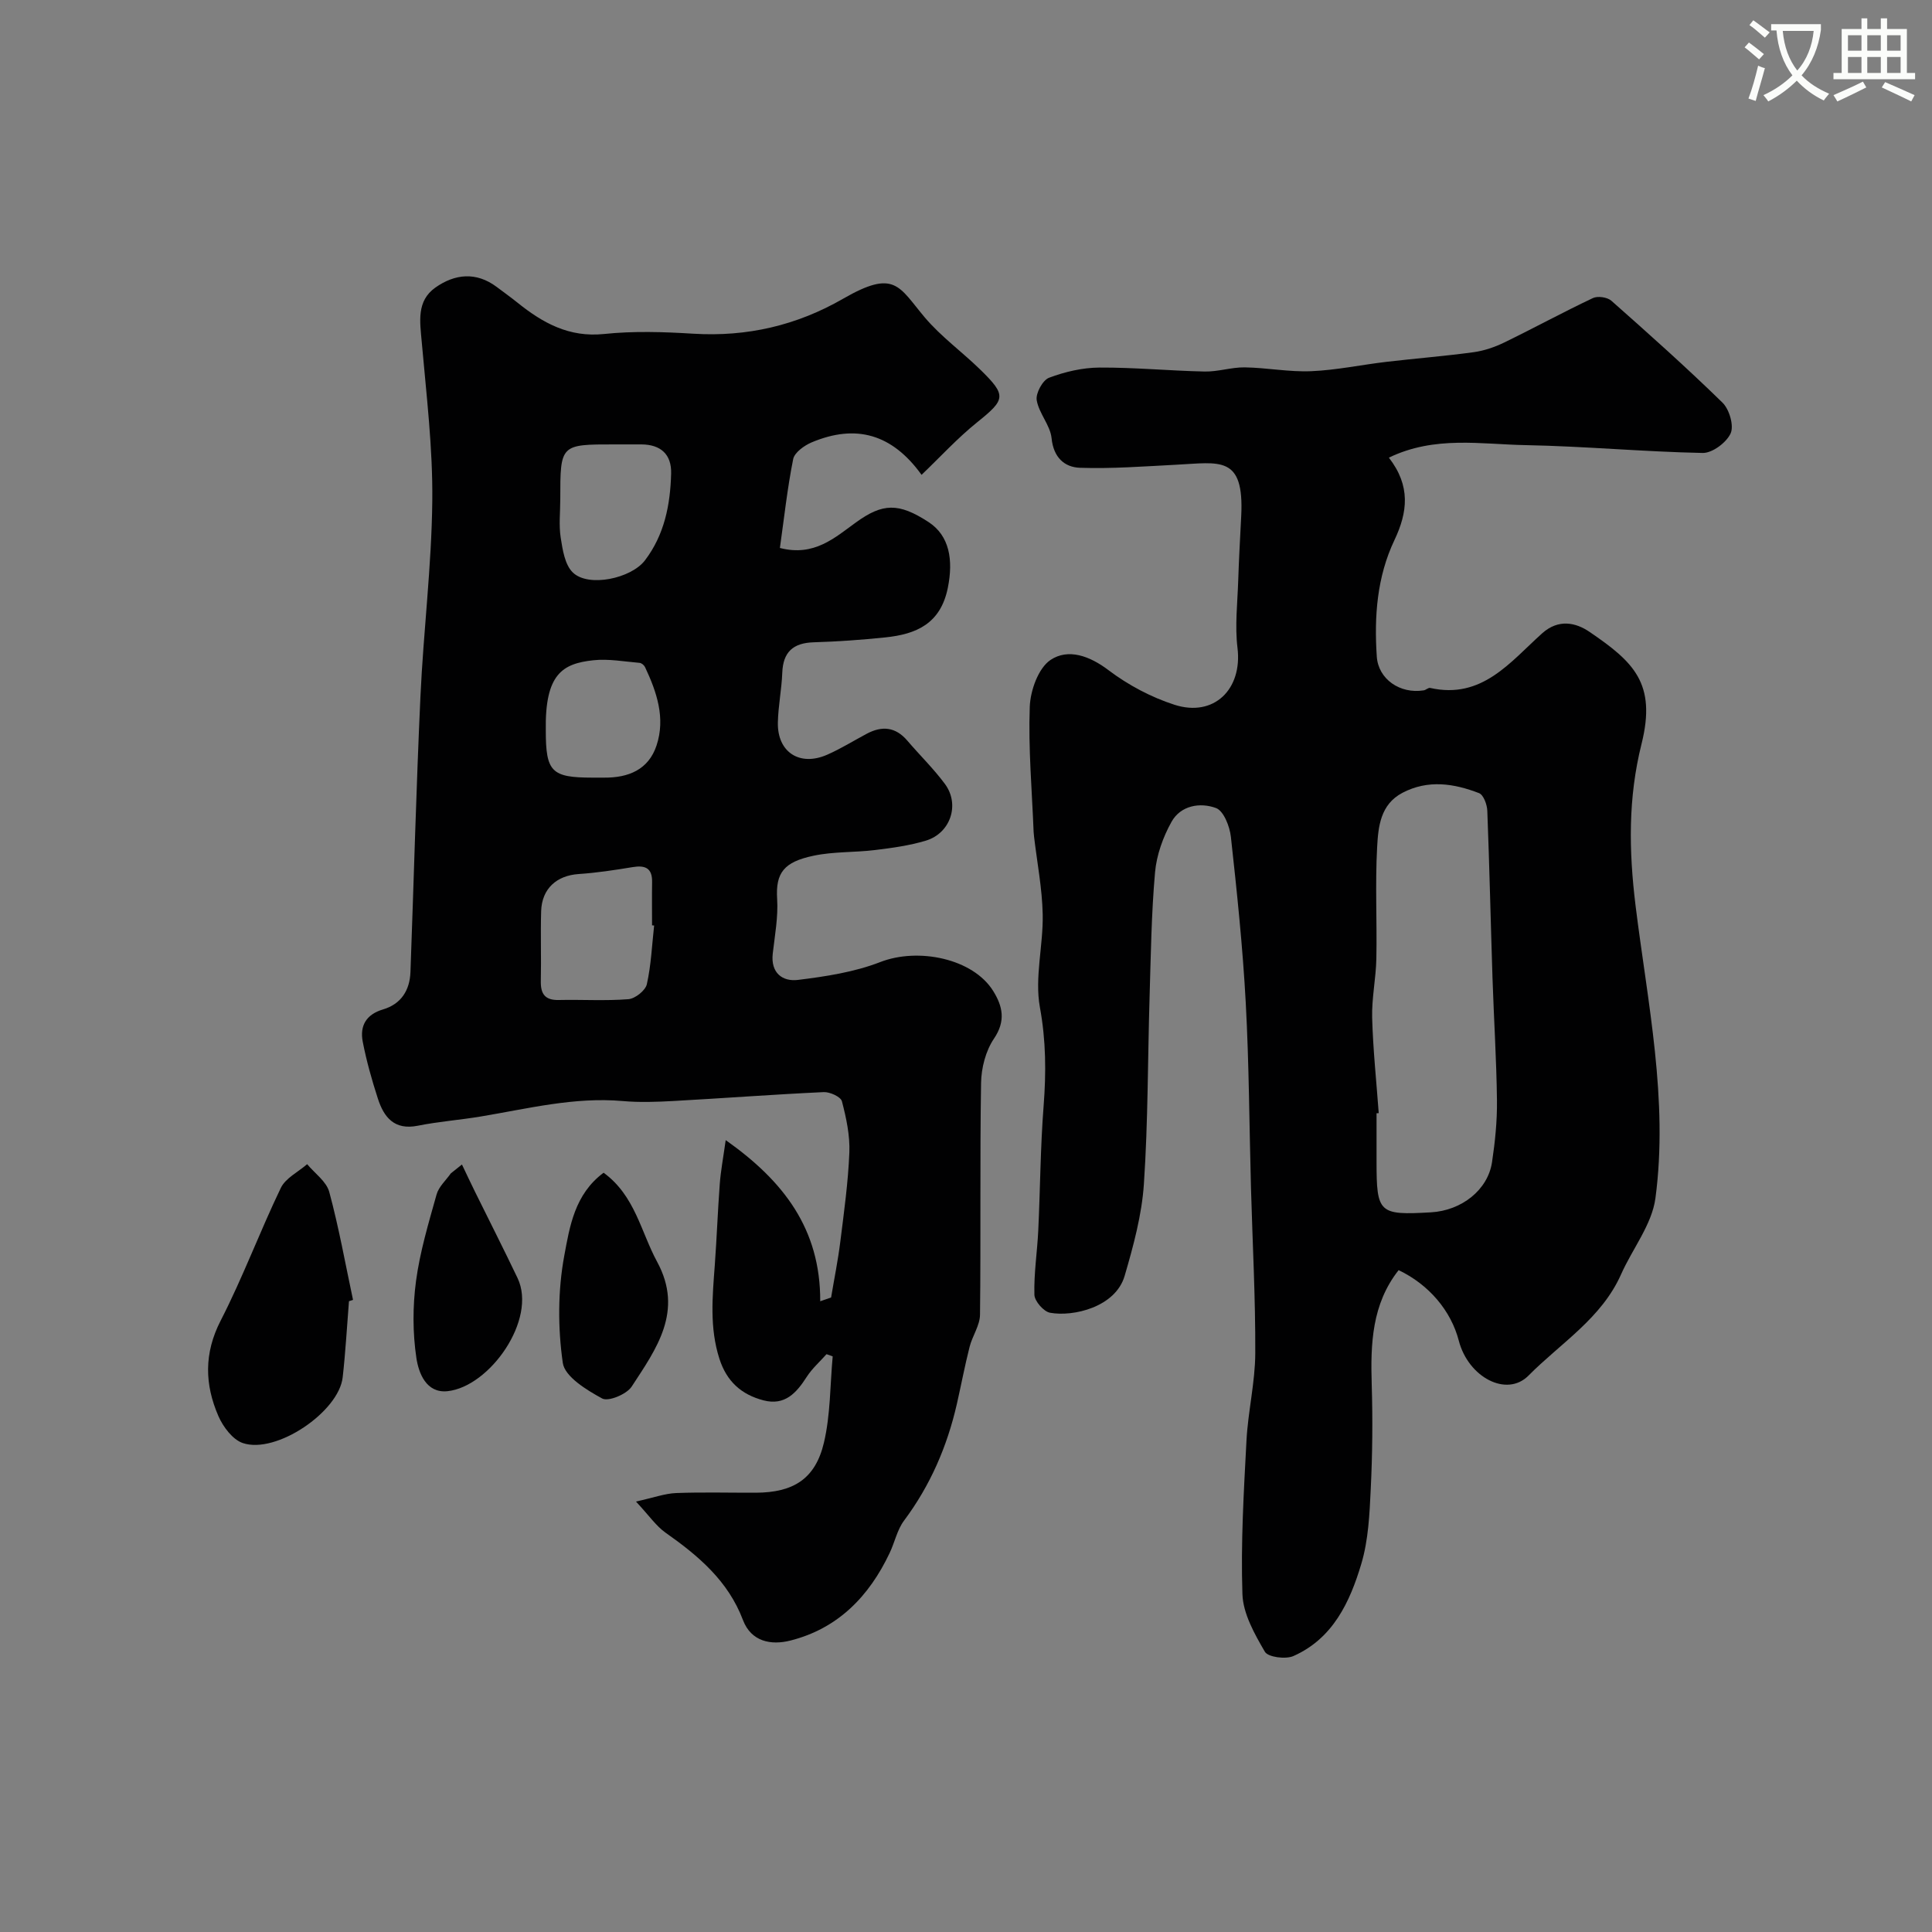
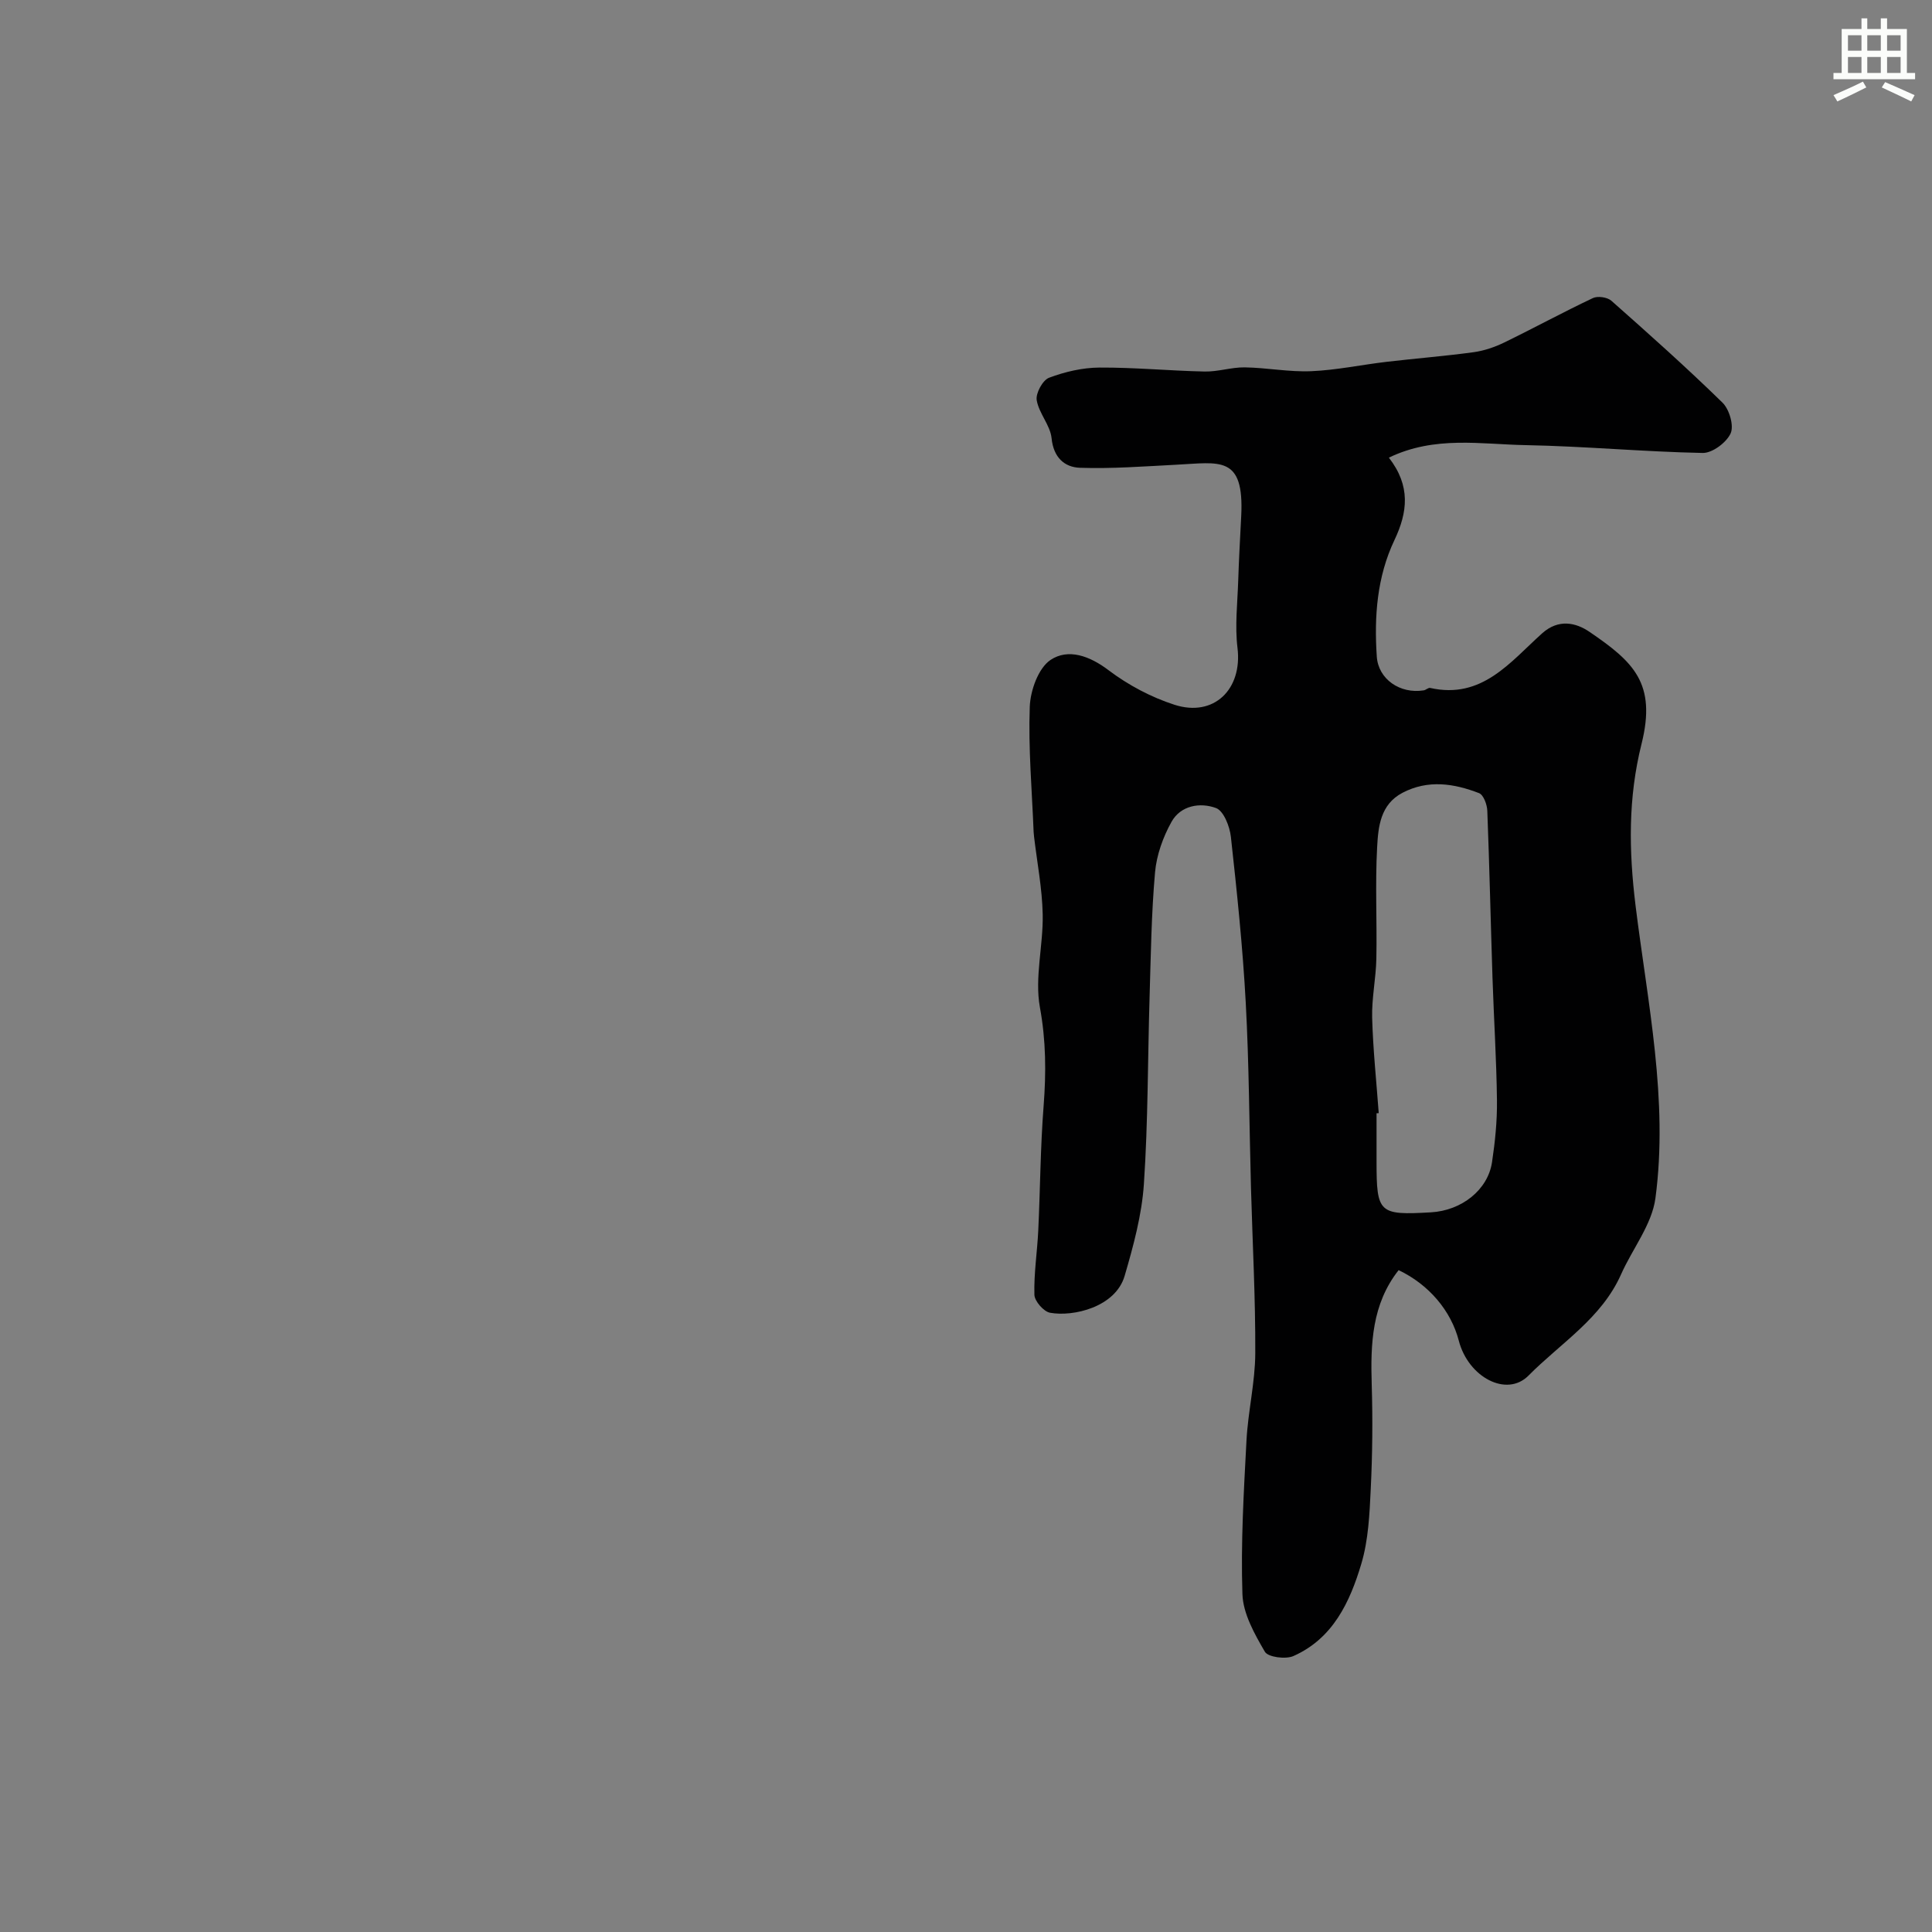
<svg xmlns="http://www.w3.org/2000/svg" enable-background="new 0 0 400 400" viewBox="0 0 400 400">
  <rect x="0" y="0" width="400" height="400" fill="#808080" stroke="none" />
-   <path d="m362.1 8.8c1.1.8 2.1 1.6 3.1 2.4l-1 1.1c-1.3-1.1-2.3-2-3-2.5zm1.9 4.8c.5.2.9.4 1.4.5-.6 2.3-1.3 4.5-1.9 6.8l-1.5-.5c.8-2.1 1.4-4.3 2-6.8zm-1-9.4c1.3.9 2.4 1.8 3.4 2.5l-1 1.1c-1.4-1.2-2.4-2.1-3.2-2.6zm3.7 2.2v-1.4h10.3v1.2c-.5 3.6-1.8 6.8-4 9.4 1.5 1.6 3.4 2.8 5.7 3.8-.3.4-.7.8-1.1 1.4-2.3-1.1-4.1-2.5-5.6-4.1-1.6 1.6-3.6 3.1-5.9 4.3-.3-.5-.7-.9-1-1.3 2.4-1.1 4.4-2.5 6-4.1-1.9-2.5-3-5.6-3.3-9.3h-1.1zm8.8 0h-6.4c.3 3.3 1.3 6 3 8.2 2-2.2 3.1-5.1 3.4-8.2z" fill="#fbfcfa" />
  <path d="m385.3 3.8h1.3v2.2h2.8v-2.2h1.3v2.2h4.1v9.1h1.7v1.3h-16.9v-1.3h1.7v-9.1h4.1v-2.2zm.4 13.1.7 1.2c-1.8.9-3.8 1.9-6 2.9-.2-.4-.5-.8-.8-1.3 2.3-1 4.3-1.9 6.1-2.8zm-3.1-6.4h2.8v-3.2h-2.8zm0 4.6h2.8v-3.3h-2.8zm4-4.6h2.8v-3.2h-2.8zm0 4.6h2.8v-3.3h-2.8zm3.7 1.9c2.1.9 4.1 1.8 6.1 2.7l-.7 1.3c-2.2-1.1-4.2-2-6.1-2.9zm3.2-9.7h-2.8v3.2h2.8zm-2.8 7.8h2.8v-3.3h-2.8z" fill="#fbfcfa" />
  <g fill="#010102">
-     <path d="m171.12 280.37c-1.37 1.55-2.97 2.95-4.08 4.67-2.14 3.34-4.53 6.04-8.96 4.89-4.58-1.19-7.63-3.91-9.14-8.63-2.06-6.43-1.43-12.87-.95-19.37.41-5.59.61-11.2 1.03-16.8.2-2.7.71-5.37 1.23-9.08 11.98 8.46 19.62 18.38 19.57 33.36l2.25-.78c.64-3.83 1.42-7.65 1.9-11.5.77-6.16 1.63-12.33 1.88-18.51.14-3.53-.64-7.17-1.54-10.61-.24-.93-2.49-1.96-3.77-1.9-10.38.48-20.74 1.27-31.12 1.84-3.49.19-7.02.32-10.49.01-10.01-.88-19.62 1.57-29.34 3.19-4.35.73-8.77 1.05-13.09 1.92-4.86.97-7.02-1.75-8.27-5.63-1.25-3.86-2.36-7.79-3.13-11.77-.63-3.27.69-5.64 4.2-6.68 3.74-1.11 5.54-3.94 5.68-7.75.7-19.03 1.19-38.07 2.07-57.09.62-13.5 2.31-26.96 2.45-40.45.12-10.95-1.22-21.93-2.18-32.87-.37-4.23-1.13-8.5 2.83-11.3 4.02-2.83 8.43-3.31 12.69-.12 1.44 1.08 2.9 2.13 4.31 3.26 5.23 4.2 10.67 7.23 17.91 6.48 6.1-.64 12.34-.44 18.48-.06 11.12.68 21.4-1.7 31.03-7.25 10.71-6.17 11.49-2.54 16.87 3.85 3.38 4.01 7.76 7.16 11.54 10.86 5.48 5.35 5.2 6.16-.66 10.87-4.08 3.28-7.65 7.19-11.52 10.89-6.08-8.44-13.56-10.59-22.76-6.72-1.53.65-3.54 2.09-3.82 3.46-1.21 6.03-1.87 12.17-2.75 18.4 7.11 1.85 11.41-2.17 15.76-5.3 5.49-3.97 8.8-4.13 15.05-.04 4.3 2.82 5.12 7.81 3.96 13.58-1.5 7.46-6.54 9.62-12.97 10.28-4.92.51-9.86.86-14.8 1.01-4.26.13-6.35 2-6.51 6.32-.13 3.44-.84 6.86-.91 10.29-.13 6.14 4.51 9.16 10.2 6.67 2.83-1.24 5.48-2.9 8.21-4.35 3.16-1.68 5.96-1.42 8.39 1.43 2.57 3.01 5.43 5.79 7.78 8.96 3.16 4.26 1.17 10.21-3.95 11.75-3.39 1.02-6.97 1.51-10.5 1.94-4.24.52-8.6.3-12.75 1.18-6.1 1.28-7.88 3.51-7.53 8.96.23 3.73-.48 7.53-.91 11.29-.46 4.02 2.02 5.85 5.22 5.46 5.75-.71 11.67-1.61 17.02-3.69 7.88-3.07 19.23-.74 23.41 6 1.94 3.13 2.64 6.18.15 9.85-1.71 2.52-2.62 6.06-2.67 9.17-.26 16-.03 32-.22 48-.03 2.22-1.59 4.39-2.16 6.66-.99 3.9-1.74 7.87-2.63 11.8-2.01 8.79-5.5 16.88-10.94 24.16-1.42 1.9-1.92 4.47-2.97 6.68-4.25 8.99-10.71 15.66-20.56 18.15-3.99 1.01-8.11.25-9.82-4.25-3.07-8.12-9.23-13.3-16.02-18.08-1.96-1.38-3.39-3.52-6.13-6.45 3.72-.82 6-1.67 8.31-1.76 5.49-.21 11-.05 16.5-.07 7.77-.03 12.32-2.84 14.1-10.34 1.37-5.78 1.27-11.91 1.82-17.88-.44-.19-.86-.32-1.28-.46zm-35.69-88.75c-.15-.01-.29-.03-.43-.04 0-2.99-.04-5.98.01-8.97.05-2.93-1.47-3.51-4.05-3.08-3.7.61-7.42 1.18-11.16 1.43-4.55.31-7.61 3.02-7.76 7.67-.15 4.81.04 9.63-.07 14.45-.06 2.68.84 4.02 3.71 3.96 4.81-.11 9.65.21 14.43-.17 1.39-.11 3.51-1.79 3.81-3.09.89-3.98 1.06-8.1 1.51-12.16zm-19.43-88.28c0 2.67-.32 5.38.09 7.99.39 2.51.86 5.6 2.5 7.19 3.23 3.15 12.08 1.25 14.94-2.5 4.05-5.33 5.25-11.53 5.42-17.97.11-3.97-2.14-6.02-6.16-6.04-1.83-.01-3.67 0-5.5 0-11.29-.01-11.29-.01-11.29 11.33zm-3 47.91c0 8.55 1.18 9.74 9.6 9.75.83 0 1.66-.01 2.49 0 5.01.04 9.18-1.64 10.84-6.66 1.88-5.67.05-11.06-2.38-16.22-.19-.4-.72-.85-1.13-.88-3.19-.27-6.44-.88-9.58-.54-6.35.69-10.04 2.8-9.84 14.55z" />
    <path d="m287.55 94.75c4.55 5.86 3.9 11.28 1.15 17.08-3.61 7.6-4.21 15.82-3.65 24.11.31 4.66 4.8 7.78 9.71 6.99.47-.07.95-.59 1.34-.5 10.75 2.41 16.57-5.38 23.19-11.31 3.39-3.04 6.99-2.23 9.83-.28 9.03 6.17 13.9 10.57 10.74 23.19-2.79 11.16-2.64 22.03-1.23 33.51 2.48 20.06 6.82 40.19 4.11 60.53-.73 5.47-4.76 10.47-7.11 15.76-4.05 9.13-12.52 14.25-19.17 20.97-4.52 4.57-12.47.34-14.43-7.22-1.61-6.2-6.18-11.62-12.46-14.61-5.54 7.03-5.83 15.24-5.57 23.7.22 7.19.15 14.4-.2 21.58-.25 5.21-.48 10.6-1.96 15.54-2.35 7.88-5.87 15.46-14.06 19.08-1.61.71-5.25.23-5.9-.89-2.14-3.68-4.52-7.88-4.65-11.95-.35-10.58.28-21.2.84-31.78.32-6.03 1.79-12.03 1.82-18.05.05-11.43-.57-22.86-.89-34.29-.35-12.76-.39-25.54-1.08-38.29-.62-11.48-1.82-22.94-3.08-34.37-.24-2.15-1.49-5.36-3.07-5.95-3.28-1.22-7.32-.56-9.22 2.85-1.76 3.15-3.09 6.87-3.41 10.44-.76 8.56-.87 17.18-1.13 25.78-.39 12.93-.31 25.89-1.18 38.78-.43 6.4-2.17 12.79-3.98 18.99-1.89 6.5-10.67 8.53-15.45 7.65-1.32-.24-3.21-2.41-3.24-3.73-.12-4.42.59-8.86.8-13.3.41-8.6.44-17.22 1.11-25.79.53-6.88.5-13.5-.77-20.42-1.12-6.17.71-12.81.58-19.24-.11-5.37-1.16-10.73-1.79-16.09-.04-.33-.07-.66-.09-.99-.34-8.63-1.11-17.27-.8-25.87.12-3.4 1.78-8.05 4.32-9.74 3.62-2.4 8.04-.86 11.98 2.13 4.06 3.07 8.81 5.6 13.65 7.16 8.22 2.65 14.1-3.25 13.06-11.76-.56-4.58 0-9.31.15-13.97.14-4.45.4-8.9.62-13.34.64-12.67-4.46-11.07-13.5-10.62-6.62.34-13.27.85-19.88.63-3.2-.11-5.48-2.12-5.88-6.11-.27-2.7-2.62-5.15-3.08-7.88-.24-1.43 1.23-4.15 2.55-4.65 3.29-1.24 6.93-2.09 10.44-2.11 7.26-.04 14.53.67 21.79.82 2.76.06 5.53-.9 8.29-.86 4.6.07 9.21.99 13.79.79 5.19-.22 10.33-1.32 15.51-1.93 6.02-.71 12.07-1.18 18.08-2 2.18-.3 4.38-1.05 6.37-2.02 6.15-2.99 12.16-6.27 18.34-9.19.99-.47 2.99-.18 3.82.56 7.79 6.89 15.57 13.83 23.01 21.1 1.41 1.38 2.4 4.76 1.68 6.35-.86 1.91-3.8 4.1-5.79 4.06-12.21-.24-24.4-1.39-36.6-1.62-9.28-.16-18.84-2.01-28.37 2.59zm-2.1 135.71c-.15.01-.3.02-.45.03v9.98c0 10.71.47 11.15 11.26 10.53 6.36-.36 11.8-4.65 12.65-10.4.63-4.21 1.07-8.5 1.02-12.75-.1-8.42-.64-16.84-.92-25.26-.38-11.58-.63-23.16-1.08-34.74-.05-1.28-.78-3.28-1.71-3.64-5.2-2.01-10.56-2.84-15.85-.07-4.6 2.41-5.02 7.05-5.25 11.27-.42 7.66-.01 15.36-.16 23.05-.08 4.1-.98 8.2-.87 12.28.18 6.57.88 13.14 1.36 19.72z" />
-     <path d="m72.25 269.4c-.42 5.25-.71 10.52-1.3 15.75-.8 7.16-13.79 15.96-20.68 13.62-2.1-.71-4.08-3.36-5.05-5.58-2.84-6.54-3.02-12.98.46-19.76 4.59-8.93 8.1-18.42 12.46-27.48.98-2.04 3.59-3.3 5.45-4.92 1.58 1.9 3.99 3.58 4.58 5.75 1.99 7.36 3.33 14.89 4.92 22.35-.27.1-.55.19-.84.27z" />
-     <path d="m124.97 242.8c6.51 4.75 7.71 12.23 11.08 18.44 5.55 10.23-.17 18.03-5.27 25.84-1.04 1.59-4.82 3.16-6.11 2.46-3.22-1.75-7.74-4.51-8.15-7.37-1.04-7.27-1.03-15 .31-22.21 1.11-5.95 2.12-12.7 8.14-17.16z" />
-     <path d="m95.64 241.1c.91 1.9 1.8 3.8 2.73 5.69 2.93 5.94 5.93 11.84 8.78 17.81 4.09 8.56-5.75 22.52-14.51 23.43-4.43.46-5.97-3.82-6.43-6.86-.78-5.21-.78-10.69-.08-15.93.81-6.07 2.6-12.02 4.26-17.94.45-1.61 1.94-2.93 2.96-4.38.77-.61 1.53-1.21 2.29-1.82z" />
  </g>
</svg>